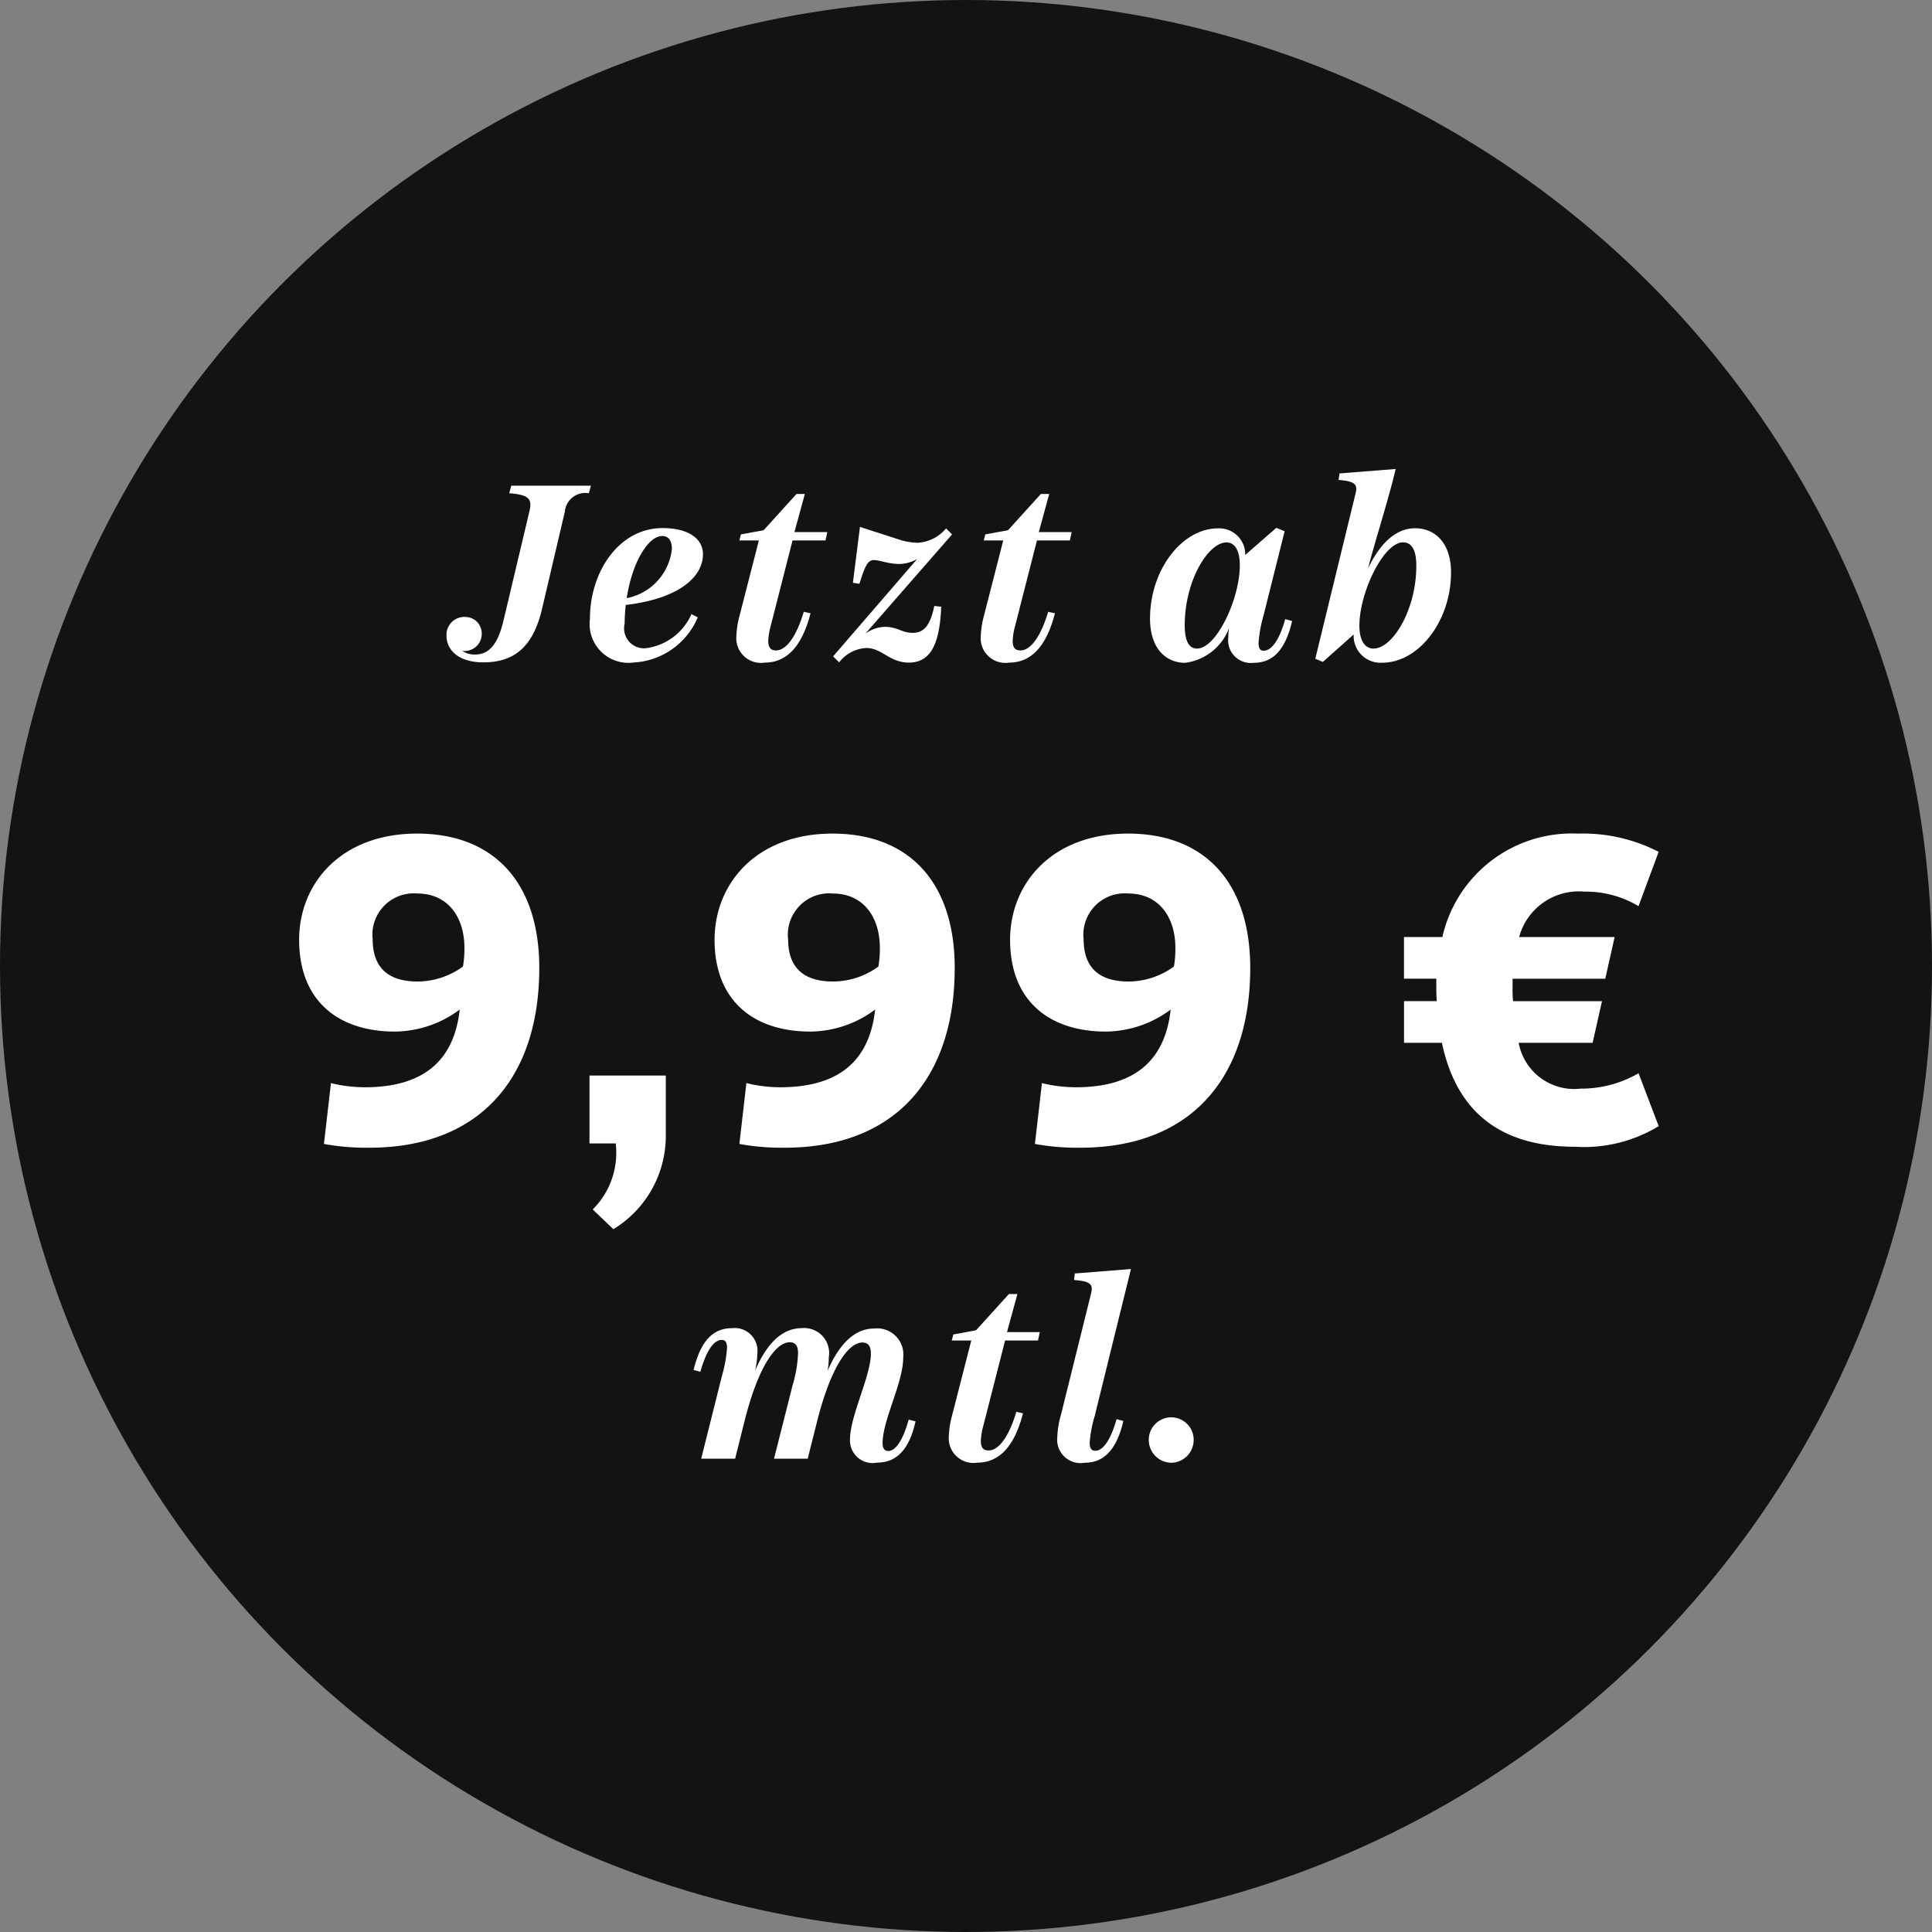
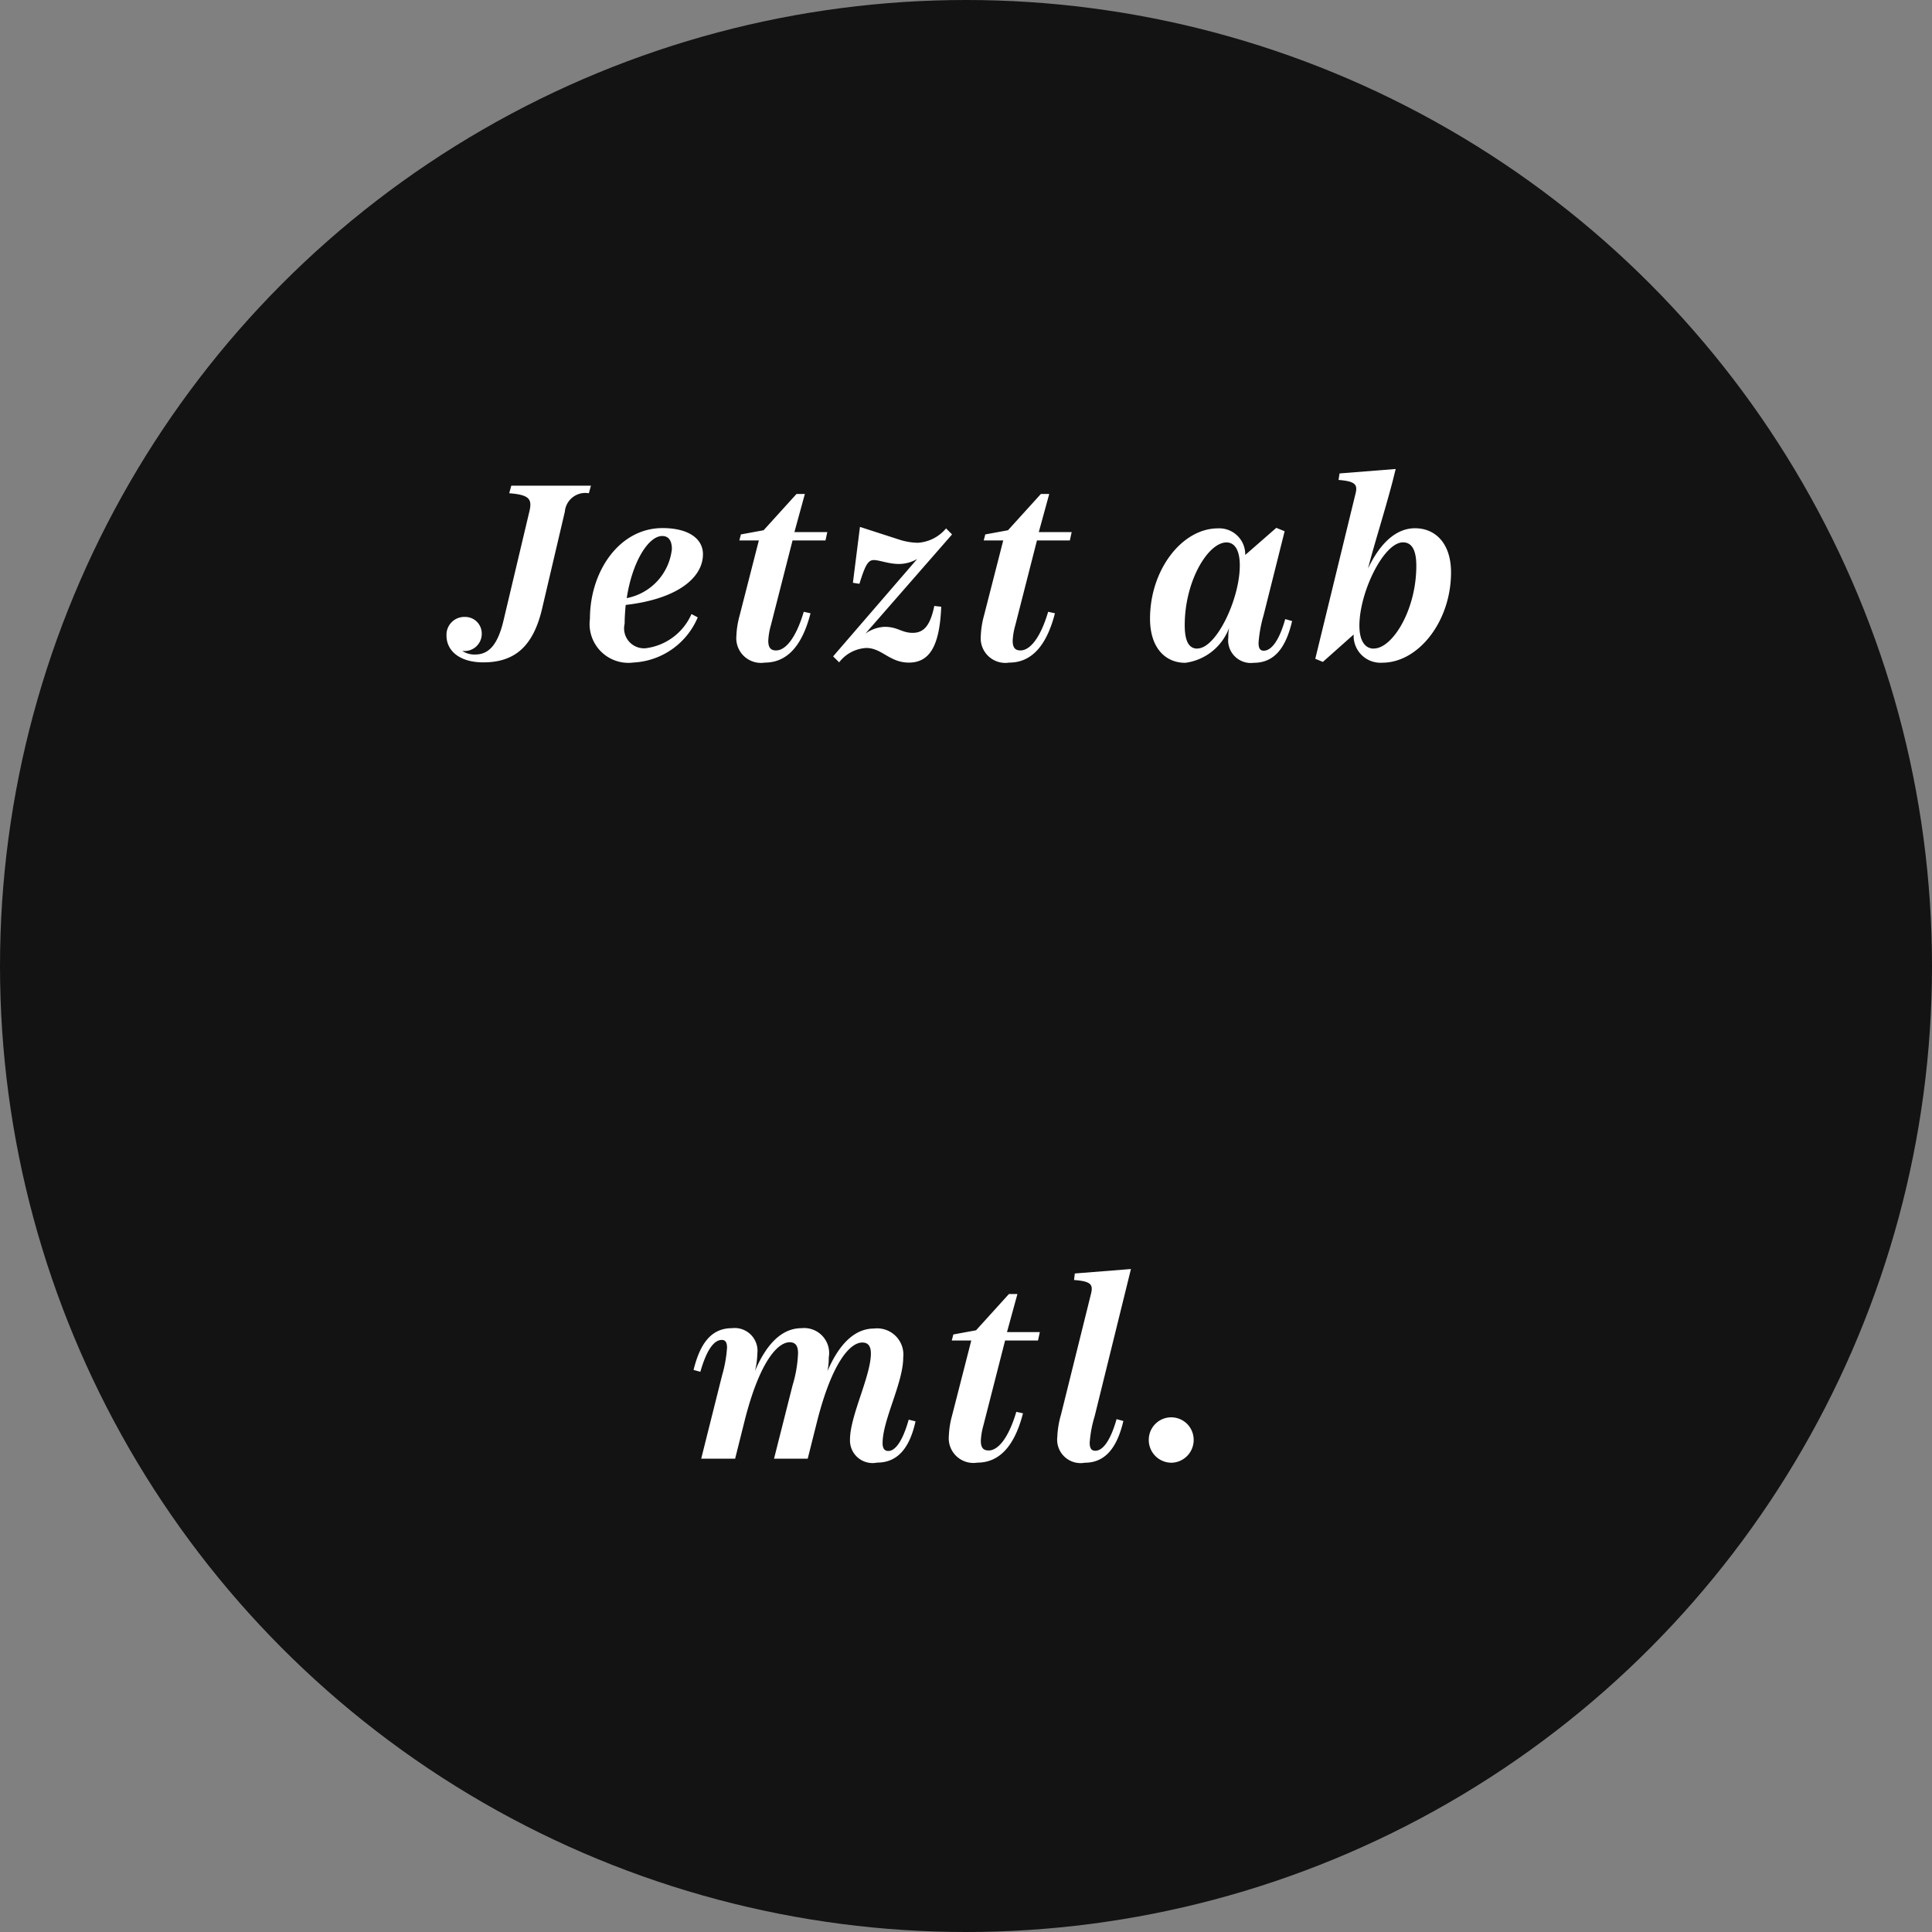
<svg xmlns="http://www.w3.org/2000/svg" id="stoerer.svg" width="99" height="99" viewBox="0 0 99 99">
  <rect x="0" y="0" width="99" height="99" fill="#808080" stroke="none" />
  <defs>
    <style>
      .cls-1 {
        fill: #131313;
      }

      .cls-2 {
        fill: #fff;
        fill-rule: evenodd;
      }
    </style>
  </defs>
  <circle class="cls-1" cx="49.5" cy="49.5" r="49.5" />
  <path id="Jetzt_ab" data-name="Jetzt ab" class="cls-2" d="M168.8,304.8c-0.308,1.3-.789,1.739-1.458,1.739a1.123,1.123,0,0,1-.656-0.187,0.88,0.88,0,0,0,1-.883,0.849,0.849,0,0,0-.87-0.856,0.913,0.913,0,0,0-.936.963c0,0.736.628,1.365,1.886,1.365,1.592,0,2.541-.8,3-2.7l1.177-5.017a1.053,1.053,0,0,1,1.231-.949l0.107-.388H169.2l-0.107.388c1.03,0.08,1.191.294,1.03,0.949Zm9.633-.334a2.963,2.963,0,0,1-2.355,1.752,1.021,1.021,0,0,1-1.07-1.257c0-.321.027-0.669,0.054-0.963,2.622-.3,3.959-1.378,3.959-2.6,0-.79-0.735-1.338-2.073-1.338-2.207,0-3.719,2.207-3.719,4.655a1.989,1.989,0,0,0,2.234,2.234,3.783,3.783,0,0,0,3.291-2.314Zm-3.318-.816c0.281-1.859,1.111-3.184,1.82-3.184,0.307,0,.494.214,0.494,0.669A2.878,2.878,0,0,1,175.117,303.649Zm9.071,0.7c-0.4,1.351-.936,1.979-1.418,1.979-0.267,0-.4-0.133-0.4-0.5a3.484,3.484,0,0,1,.134-0.789l1.11-4.347H185.3l0.093-.428h-1.685l0.535-1.953h-0.428l-1.686,1.859-1.163.214-0.081.308h1l-0.99,3.866a4.494,4.494,0,0,0-.161,1.03,1.264,1.264,0,0,0,1.458,1.364c1.137,0,1.913-.856,2.341-2.528Zm6.69-.3c-0.214,1.03-.548,1.378-1.11,1.378s-0.763-.308-1.431-0.308a1.813,1.813,0,0,0-.99.348l4.441-5.083-0.308-.308a2.052,2.052,0,0,1-1.445.736,3.269,3.269,0,0,1-.99-0.174L187.066,300l-0.361,2.863,0.334,0.053c0.294-.95.441-1.217,0.736-1.217s0.749,0.2,1.3.2a1.871,1.871,0,0,0,.923-0.255l-4.307,4.99L186,306.94a1.878,1.878,0,0,1,1.391-.736c0.8,0,1.19.749,2.18,0.749,1.044,0,1.579-.816,1.659-2.863Zm5.834,0.3c-0.4,1.351-.936,1.979-1.418,1.979-0.267,0-.4-0.133-0.4-0.5a3.484,3.484,0,0,1,.134-0.789l1.11-4.347h1.685l0.094-.428H196.23l0.535-1.953h-0.428l-1.685,1.859-1.164.214-0.08.308h1l-0.99,3.866a4.543,4.543,0,0,0-.16,1.03,1.263,1.263,0,0,0,1.458,1.364c1.137,0,1.913-.856,2.341-2.528Zm12.148,0.374c-0.334,1.191-.749,1.619-1.1,1.619-0.16,0-.267-0.081-0.267-0.4a6.757,6.757,0,0,1,.254-1.4l1.083-4.321-0.428-.174-1.592,1.391a1.331,1.331,0,0,0-1.4-1.364c-1.833,0-3.478,2.114-3.478,4.628,0,1.485.776,2.261,1.806,2.261a2.781,2.781,0,0,0,2.247-1.792,2.122,2.122,0,0,0-.04.481,1.163,1.163,0,0,0,1.3,1.311c1.057,0,1.646-.762,1.967-2.14Zm-4.508,1.512c-0.4,0-.642-0.335-0.642-1.2,0-2.274,1.2-4.241,2.14-4.241,0.415,0,.682.388,0.682,1.177C206.532,303.689,205.329,306.231,204.352,306.231Zm8.015-.723a1.376,1.376,0,0,0,1.471,1.445c1.846,0,3.518-2.114,3.518-4.628,0-1.485-.8-2.261-1.846-2.261s-1.846.883-2.407,2.06c0.321-1.257.816-2.782,1.257-4.454l0.16-.643-2.876.228-0.053.334c0.869,0.067.99,0.241,0.869,0.709l-2.06,8.454,0.388,0.161Zm1.03,0.723c-0.442,0-.736-0.388-0.736-1.178,0-1.712,1.244-4.267,2.234-4.267,0.415,0,.682.335,0.682,1.2C215.577,304.264,214.347,306.231,213.4,306.231Z" transform="translate(-143 -273)" />
  <path id="mtl." class="cls-2" d="M189.564,345.746c-0.321,1.137-.7,1.605-1.044,1.605-0.187,0-.294-0.12-0.294-0.4,0-1.191,1.057-3.09,1.057-4.388a1.344,1.344,0,0,0-1.5-1.485c-0.857,0-1.7.6-2.382,2.181a3.344,3.344,0,0,0,.067-0.7,1.282,1.282,0,0,0-1.4-1.5c-0.87,0-1.712.615-2.381,2.194a4.054,4.054,0,0,0,.12-0.883,1.169,1.169,0,0,0-1.3-1.311c-1.057,0-1.632.776-1.967,2.14l0.348,0.094c0.348-1.217.736-1.632,1.1-1.632,0.16,0,.267.094,0.267,0.4a6.693,6.693,0,0,1-.254,1.418l-1.07,4.267h1.739l0.482-1.926c0.749-2.983,1.672-4.04,2.314-4.04,0.281,0,.428.161,0.428,0.562a6.483,6.483,0,0,1-.281,1.645l-0.95,3.759h1.726l0.481-1.913c0.763-3.009,1.686-4.039,2.315-4.039,0.28,0,.441.16,0.441,0.562,0,1.15-1.07,3.2-1.07,4.4a1.158,1.158,0,0,0,1.391,1.191c1.07,0,1.672-.776,1.966-2.114Zm5.514-.4c-0.4,1.351-.936,1.979-1.418,1.979-0.268,0-.4-0.133-0.4-0.5a3.526,3.526,0,0,1,.133-0.789l1.111-4.347h1.685l0.094-.428H194.6l0.535-1.953H194.7l-1.685,1.859-1.164.214-0.08.308h1l-0.99,3.866a4.543,4.543,0,0,0-.16,1.03,1.263,1.263,0,0,0,1.458,1.364c1.137,0,1.913-.856,2.341-2.528Zm5.138,0.374c-0.334,1.177-.736,1.619-1.084,1.619-0.187,0-.294-0.094-0.294-0.415a6.169,6.169,0,0,1,.254-1.351l1.86-7.545-2.876.228-0.04.334c0.869,0.067.989,0.228,0.869,0.709l-1.538,6.194a4.7,4.7,0,0,0-.188,1.137,1.2,1.2,0,0,0,1.405,1.324c1.057,0,1.659-.776,1.98-2.14Zm2.8,2.234a1.164,1.164,0,0,0,1.15-1.177,1.15,1.15,0,1,0-2.3,0A1.164,1.164,0,0,0,203.013,347.953Z" transform="translate(-143 -273)" />
-   <path id="_9_99_" data-name="9,99 €" class="cls-2" d="M159.959,328.5l-0.36,3.119a12.056,12.056,0,0,0,2.327.192c5.709,0,8.708-3.623,8.708-9.212,0-4.318-2.279-6.884-6.261-6.884-3.91,0-6.045,2.566-6.045,5.445,0,3.07,1.943,4.7,4.917,4.7a5.625,5.625,0,0,0,3.311-1.128c-0.288,2.639-1.872,3.982-4.87,3.982A7.258,7.258,0,0,1,159.959,328.5Zm6.764-5.973a3.97,3.97,0,0,1-2.326.768c-1.488,0-2.3-.7-2.3-2.159a2.115,2.115,0,0,1,2.279-2.351c1.607,0,2.422,1.247,2.422,2.783A5.213,5.213,0,0,1,166.723,322.523Zm6.652,12.45,1.056,1.008a5.589,5.589,0,0,0,2.686-4.8v-3.071h-3.91v3.479h1.344A4.092,4.092,0,0,1,173.375,334.973Zm7.872-6.477-0.36,3.119a12.056,12.056,0,0,0,2.327.192c5.709,0,8.708-3.623,8.708-9.212,0-4.318-2.279-6.884-6.261-6.884-3.91,0-6.045,2.566-6.045,5.445,0,3.07,1.943,4.7,4.917,4.7a5.625,5.625,0,0,0,3.311-1.128c-0.288,2.639-1.871,3.982-4.87,3.982A7.258,7.258,0,0,1,181.247,328.5Zm6.764-5.973a3.97,3.97,0,0,1-2.326.768c-1.488,0-2.3-.7-2.3-2.159a2.115,2.115,0,0,1,2.279-2.351c1.607,0,2.422,1.247,2.422,2.783A5.213,5.213,0,0,1,188.011,322.523Zm8.38,5.973-0.36,3.119a12.056,12.056,0,0,0,2.327.192c5.709,0,8.707-3.623,8.707-9.212,0-4.318-2.278-6.884-6.261-6.884-3.91,0-6.045,2.566-6.045,5.445,0,3.07,1.944,4.7,4.918,4.7a5.622,5.622,0,0,0,3.31-1.128c-0.287,2.639-1.871,3.982-4.869,3.982A7.258,7.258,0,0,1,196.391,328.5Zm6.764-5.973a3.971,3.971,0,0,1-2.327.768c-1.487,0-2.3-.7-2.3-2.159a2.115,2.115,0,0,1,2.278-2.351c1.608,0,2.423,1.247,2.423,2.783A5.213,5.213,0,0,1,203.155,322.523Zm20.808,6.261a2.893,2.893,0,0,1-3.143-2.351h3.79l0.48-2.135h-4.558a6.5,6.5,0,0,1-.024-0.695v-0.456h4.75l0.48-2.135h-4.894a3.165,3.165,0,0,1,3.335-2.327,5.263,5.263,0,0,1,2.782.744l1.032-2.783a8.5,8.5,0,0,0-4.15-.935,6.805,6.805,0,0,0-6.933,5.3h-1.967v2.135H216.6v0.312c0,0.288,0,.575.024,0.839h-1.679v2.135h1.943c0.7,3.335,2.783,5.326,6.813,5.326a7.363,7.363,0,0,0,4.294-1.056l-1.032-2.711A5.852,5.852,0,0,1,223.963,328.784Z" transform="translate(-143 -273)" />
</svg>